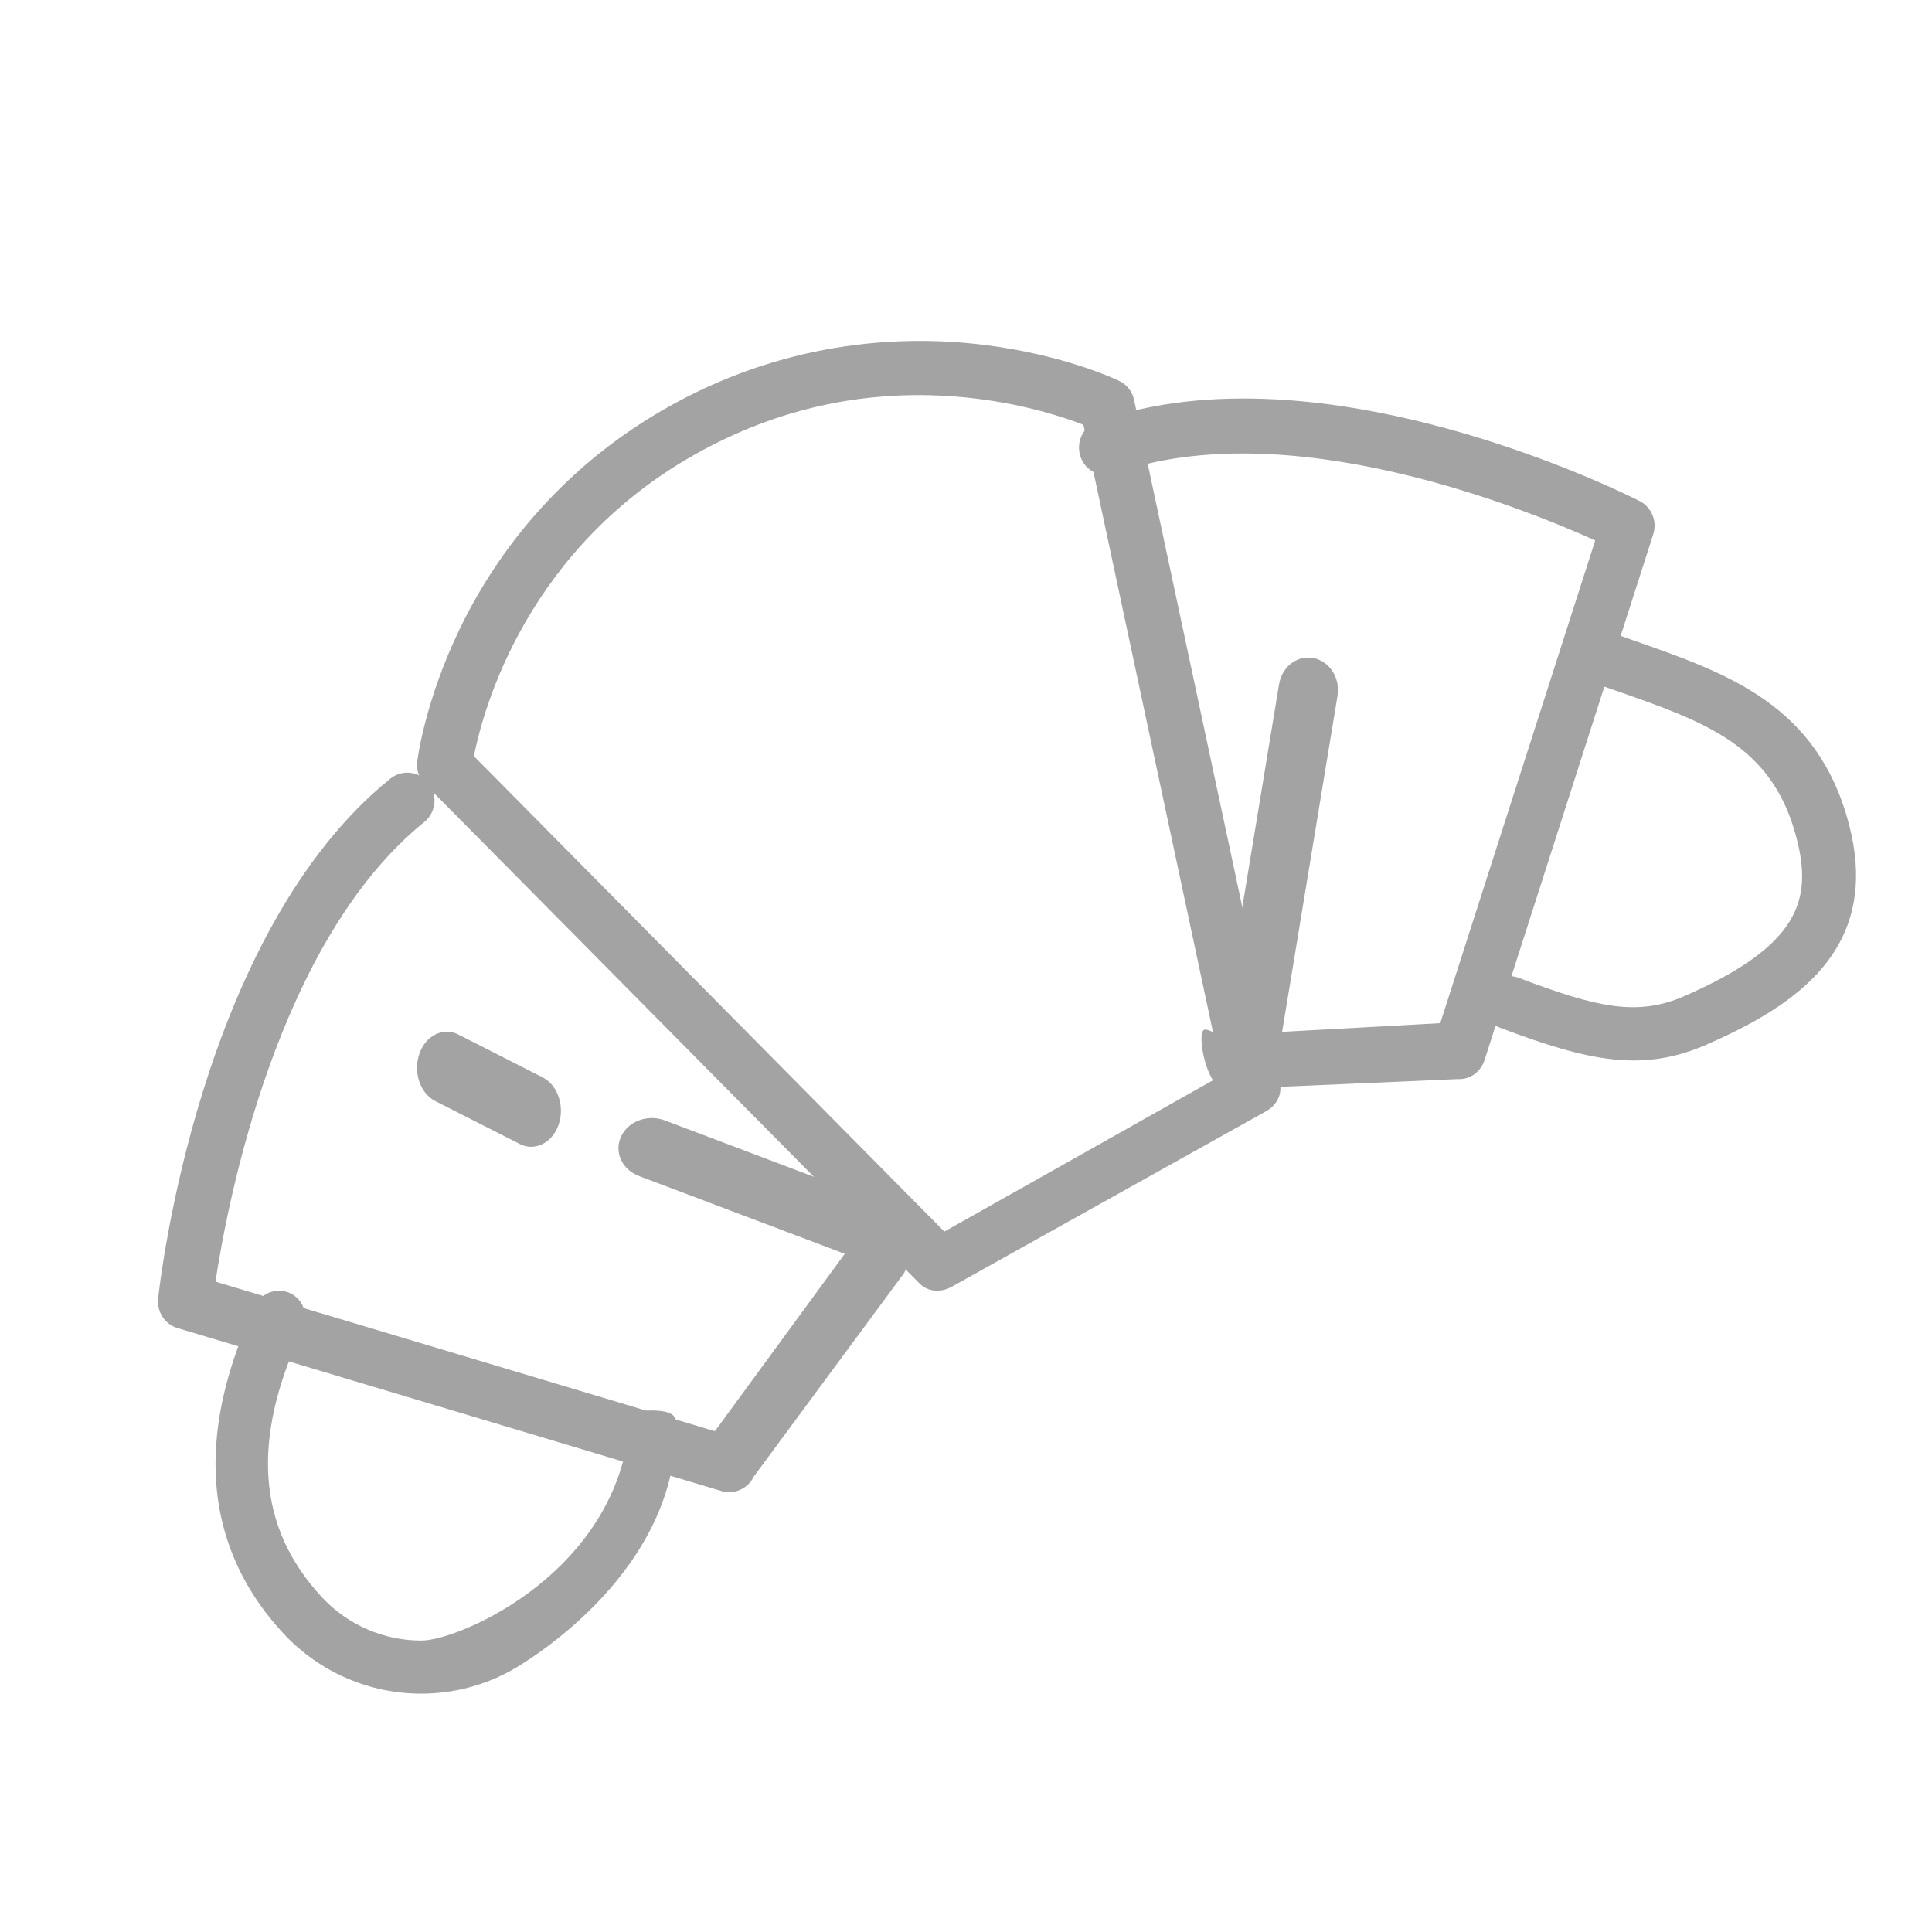
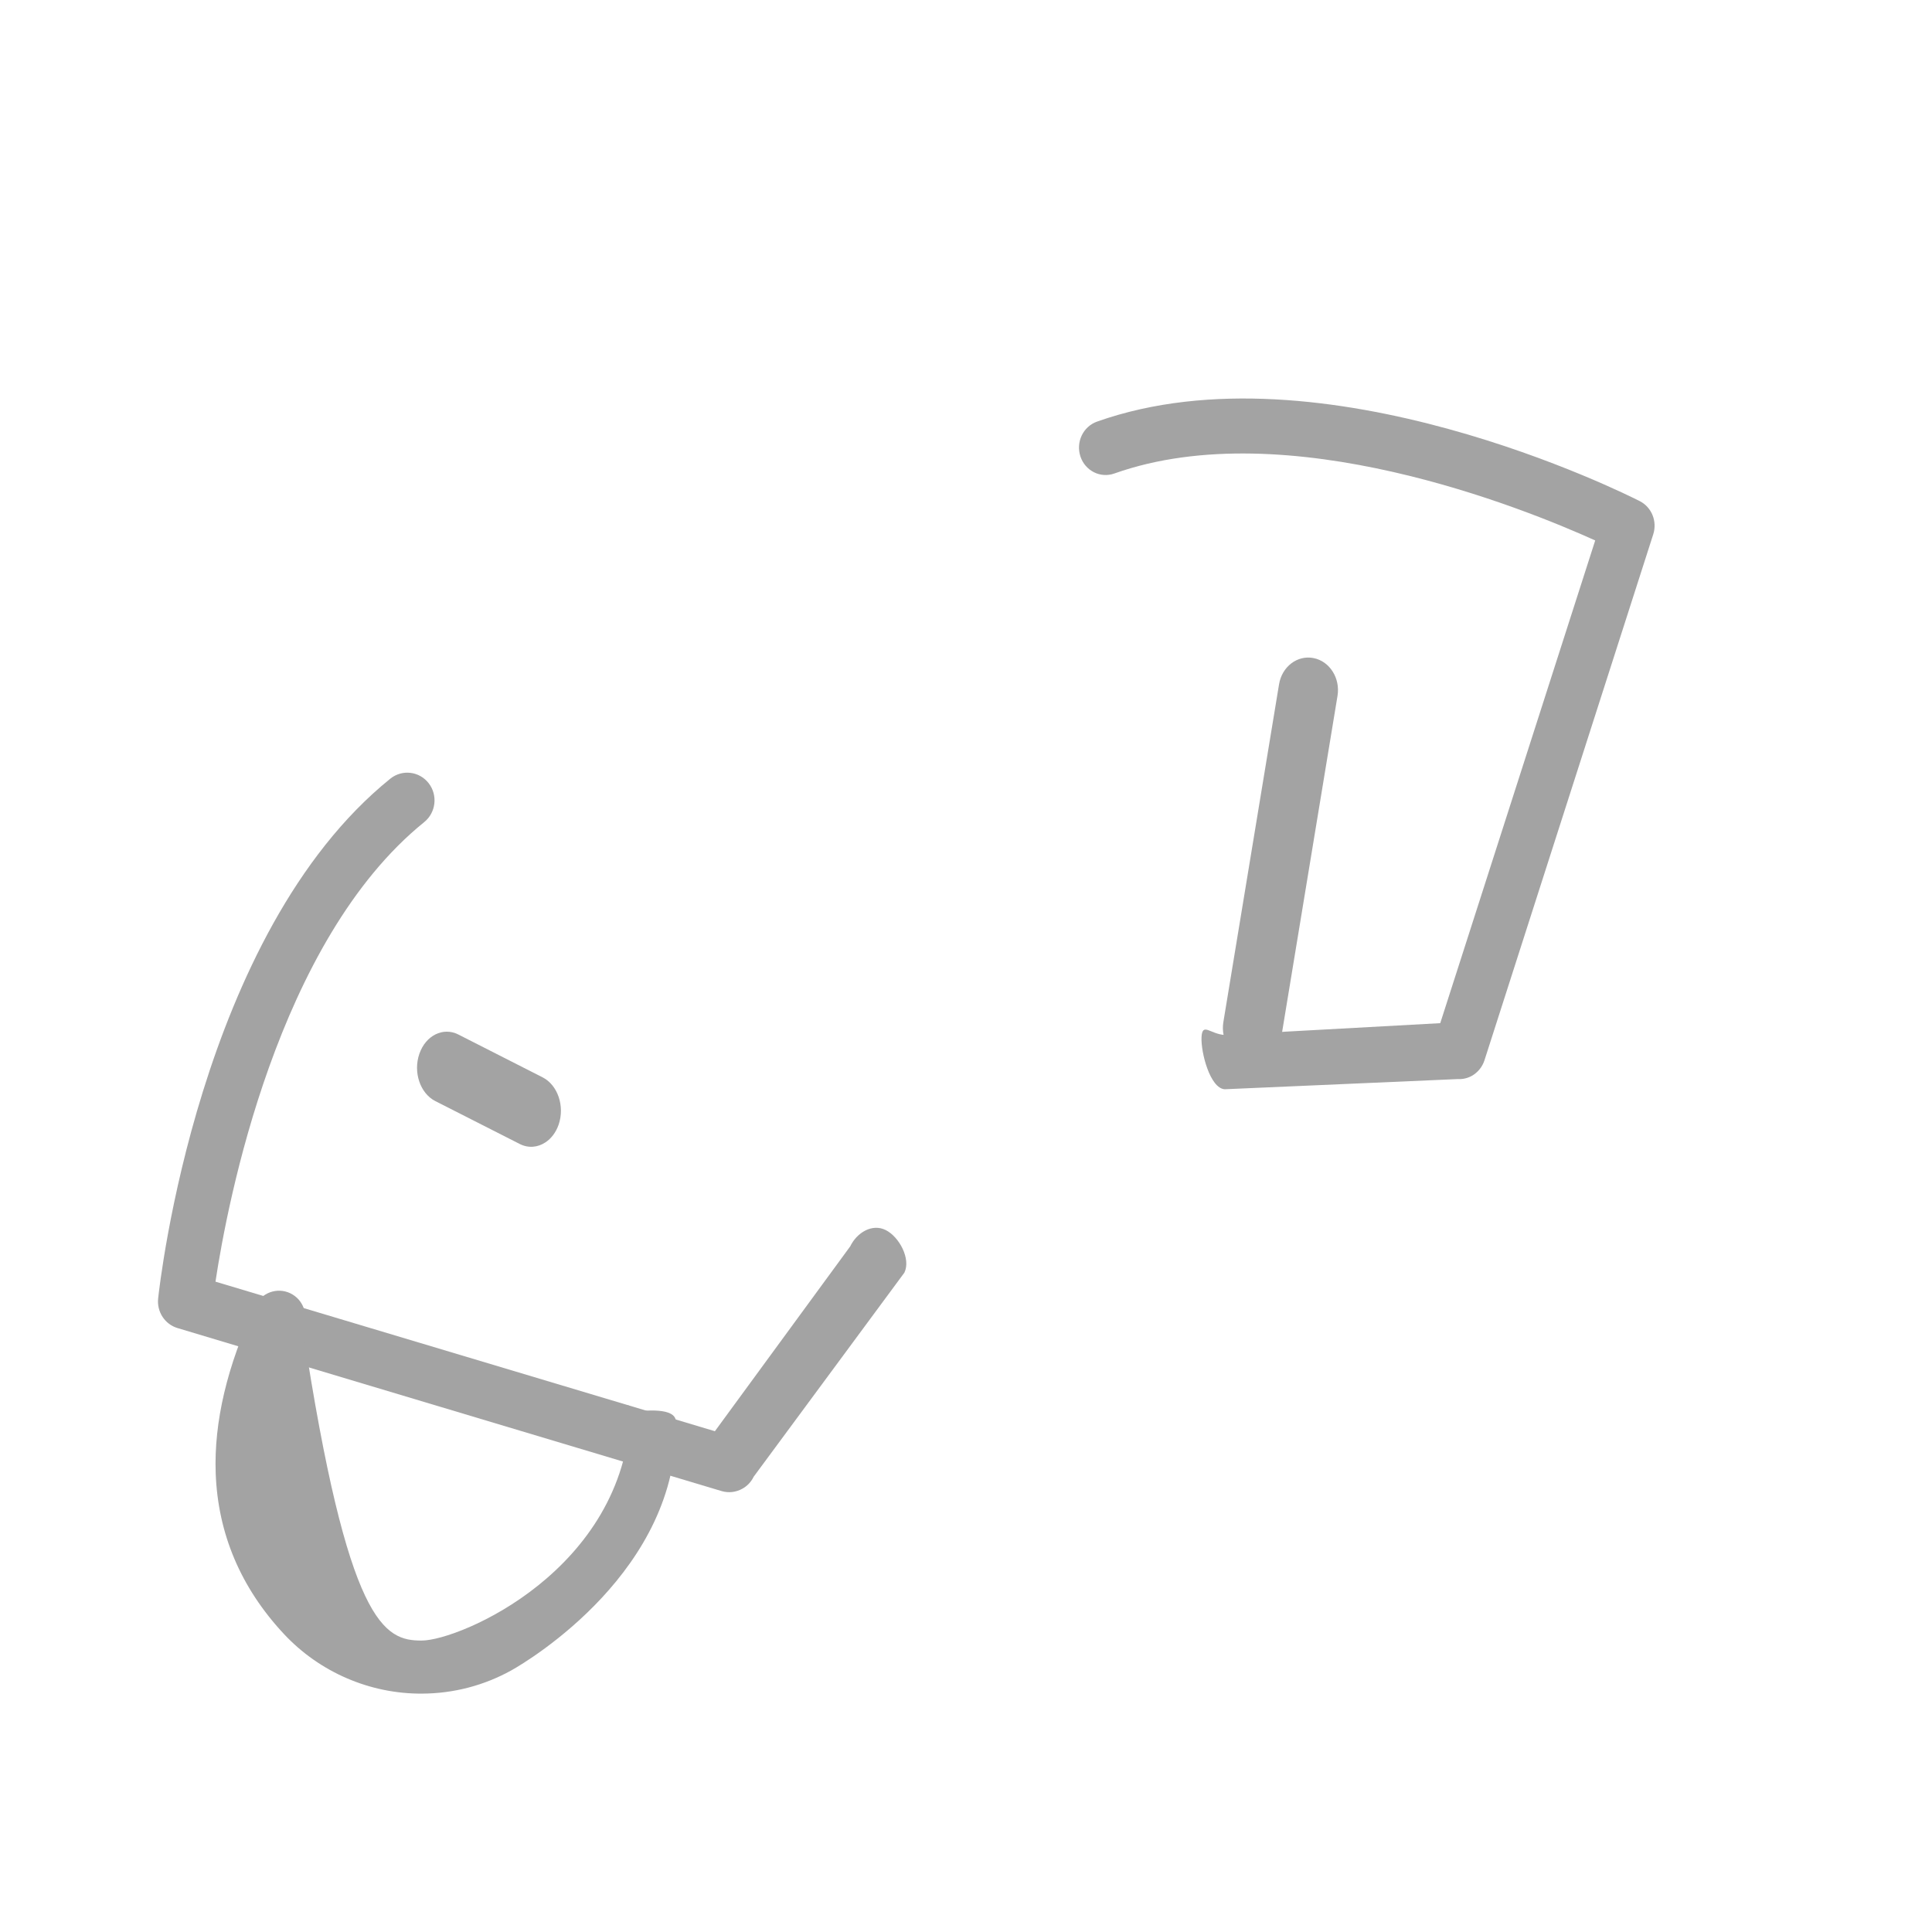
<svg xmlns="http://www.w3.org/2000/svg" width="34" height="34" viewBox="0 0 34 34" fill="none">
  <g clip-path="url(#clip0_567_11847)">
-     <path fill-rule="evenodd" clip-rule="evenodd" d="M8.34 13.307L16.619 21.674L21.508 18.92L19.066 7.475C18.739 7.349 18.05 7.117 17.144 7.011C15.45 6.813 13.835 7.124 12.344 7.934C9.27 9.604 8.499 12.498 8.34 13.307ZM16.743 22.648C16.554 22.751 16.33 22.738 16.179 22.584L7.474 13.792C7.372 13.69 7.326 13.552 7.342 13.409C7.347 13.366 7.472 12.351 8.091 11.066C8.662 9.883 9.783 8.234 11.88 7.095C13.977 5.956 15.984 5.907 17.298 6.067C18.725 6.24 19.658 6.685 19.697 6.704C19.83 6.768 19.927 6.89 19.957 7.034L22.524 19.064C22.567 19.267 22.462 19.454 22.279 19.557L16.75 22.644C16.747 22.646 16.743 22.648 16.743 22.648Z" fill="#A3A3A3" />
    <path fill-rule="evenodd" clip-rule="evenodd" d="M13.064 26.199C12.955 26.26 12.824 26.278 12.697 26.24L3.125 23.372C2.902 23.306 2.758 23.086 2.783 22.852C2.811 22.59 3.501 16.424 6.868 13.704C7.076 13.536 7.378 13.571 7.543 13.782C7.708 13.993 7.673 14.3 7.465 14.468C4.877 16.559 4.002 21.168 3.792 22.555L12.581 25.187L14.963 21.933C15.08 21.691 15.349 21.528 15.587 21.647C15.825 21.766 16.033 22.154 15.916 22.396L13.264 25.987C13.219 26.08 13.148 26.153 13.064 26.199Z" fill="#A3A3A3" />
-     <path fill-rule="evenodd" clip-rule="evenodd" d="M8.995 29.398C8.519 29.661 7.986 29.802 7.429 29.805C6.511 29.811 5.624 29.428 4.996 28.755C4.238 27.943 3.835 26.992 3.796 25.929C3.763 25.026 3.997 24.035 4.491 22.982C4.601 22.749 4.877 22.649 5.108 22.759C5.34 22.87 5.438 23.148 5.329 23.381C4.411 25.337 4.523 26.885 5.671 28.114C6.123 28.599 6.762 28.875 7.424 28.871C8.094 28.867 10.988 27.631 11.099 24.843C11.11 24.585 10.844 24.862 11.099 24.843C11.354 24.824 11.889 24.761 11.896 25.019C11.96 27.629 9.314 29.221 8.995 29.398Z" fill="#A3A3A3" />
+     <path fill-rule="evenodd" clip-rule="evenodd" d="M8.995 29.398C8.519 29.661 7.986 29.802 7.429 29.805C6.511 29.811 5.624 29.428 4.996 28.755C4.238 27.943 3.835 26.992 3.796 25.929C3.763 25.026 3.997 24.035 4.491 22.982C4.601 22.749 4.877 22.649 5.108 22.759C5.34 22.87 5.438 23.148 5.329 23.381C6.123 28.599 6.762 28.875 7.424 28.871C8.094 28.867 10.988 27.631 11.099 24.843C11.11 24.585 10.844 24.862 11.099 24.843C11.354 24.824 11.889 24.761 11.896 25.019C11.96 27.629 9.314 29.221 8.995 29.398Z" fill="#A3A3A3" />
    <path fill-rule="evenodd" clip-rule="evenodd" d="M25.904 18.932C25.829 18.974 25.743 18.995 25.653 18.99L21.553 19.169C21.295 19.154 21.131 18.518 21.145 18.252C21.159 17.985 21.298 18.2 21.557 18.214L25.346 18.006L28.073 9.511C26.822 8.945 22.651 7.254 19.61 8.333C19.365 8.42 19.098 8.286 19.014 8.034C18.93 7.781 19.06 7.507 19.305 7.42C23.275 6.011 28.631 8.704 28.857 8.819C29.067 8.926 29.168 9.175 29.094 9.404L26.124 18.66C26.085 18.779 26.005 18.874 25.904 18.932Z" fill="#A3A3A3" />
-     <path fill-rule="evenodd" clip-rule="evenodd" d="M30.762 18.032C30.526 18.159 30.282 18.274 30.036 18.382C28.907 18.877 27.959 18.679 26.384 18.081C26.138 17.988 26.016 17.717 26.111 17.476C26.207 17.235 26.483 17.116 26.729 17.209C28.106 17.732 28.816 17.892 29.647 17.528C31.666 16.642 31.898 15.839 31.617 14.751C31.195 13.119 30.031 12.712 28.421 12.149C28.255 12.091 28.088 12.033 27.919 11.972C27.671 11.883 27.544 11.614 27.635 11.372C27.726 11.129 28 11.005 28.247 11.094C28.414 11.154 28.579 11.211 28.741 11.268C30.414 11.853 31.995 12.405 32.543 14.521C33.019 16.362 32.019 17.357 30.762 18.032Z" fill="#A3A3A3" />
    <path fill-rule="evenodd" clip-rule="evenodd" d="M9.6 20.103C9.465 20.193 9.299 20.21 9.146 20.132L7.66 19.377C7.394 19.241 7.268 18.869 7.38 18.546C7.491 18.222 7.798 18.07 8.065 18.205L9.55 18.96C9.816 19.096 9.942 19.468 9.831 19.792C9.783 19.93 9.7 20.037 9.6 20.103Z" fill="#A3A3A3" />
-     <path fill-rule="evenodd" clip-rule="evenodd" d="M15.644 22.142C15.492 22.218 15.306 22.232 15.134 22.166L11.245 20.696C10.945 20.583 10.804 20.272 10.93 20.001C11.055 19.731 11.399 19.604 11.699 19.717L15.588 21.188C15.887 21.301 16.029 21.612 15.903 21.882C15.85 21.997 15.756 22.087 15.644 22.142Z" fill="#A3A3A3" />
    <path fill-rule="evenodd" clip-rule="evenodd" d="M22.294 18.592C22.193 18.653 22.073 18.677 21.95 18.653C21.666 18.597 21.478 18.299 21.529 17.988L22.509 12.043C22.56 11.731 22.832 11.525 23.116 11.581C23.401 11.637 23.589 11.935 23.538 12.246L22.558 18.192C22.529 18.368 22.428 18.512 22.294 18.592Z" fill="#A3A3A3" />
  </g>
  <defs>
    <clipPath id="clip0_567_11847">
      <rect width="34" height="34" fill="white" />
    </clipPath>
  </defs>
</svg>